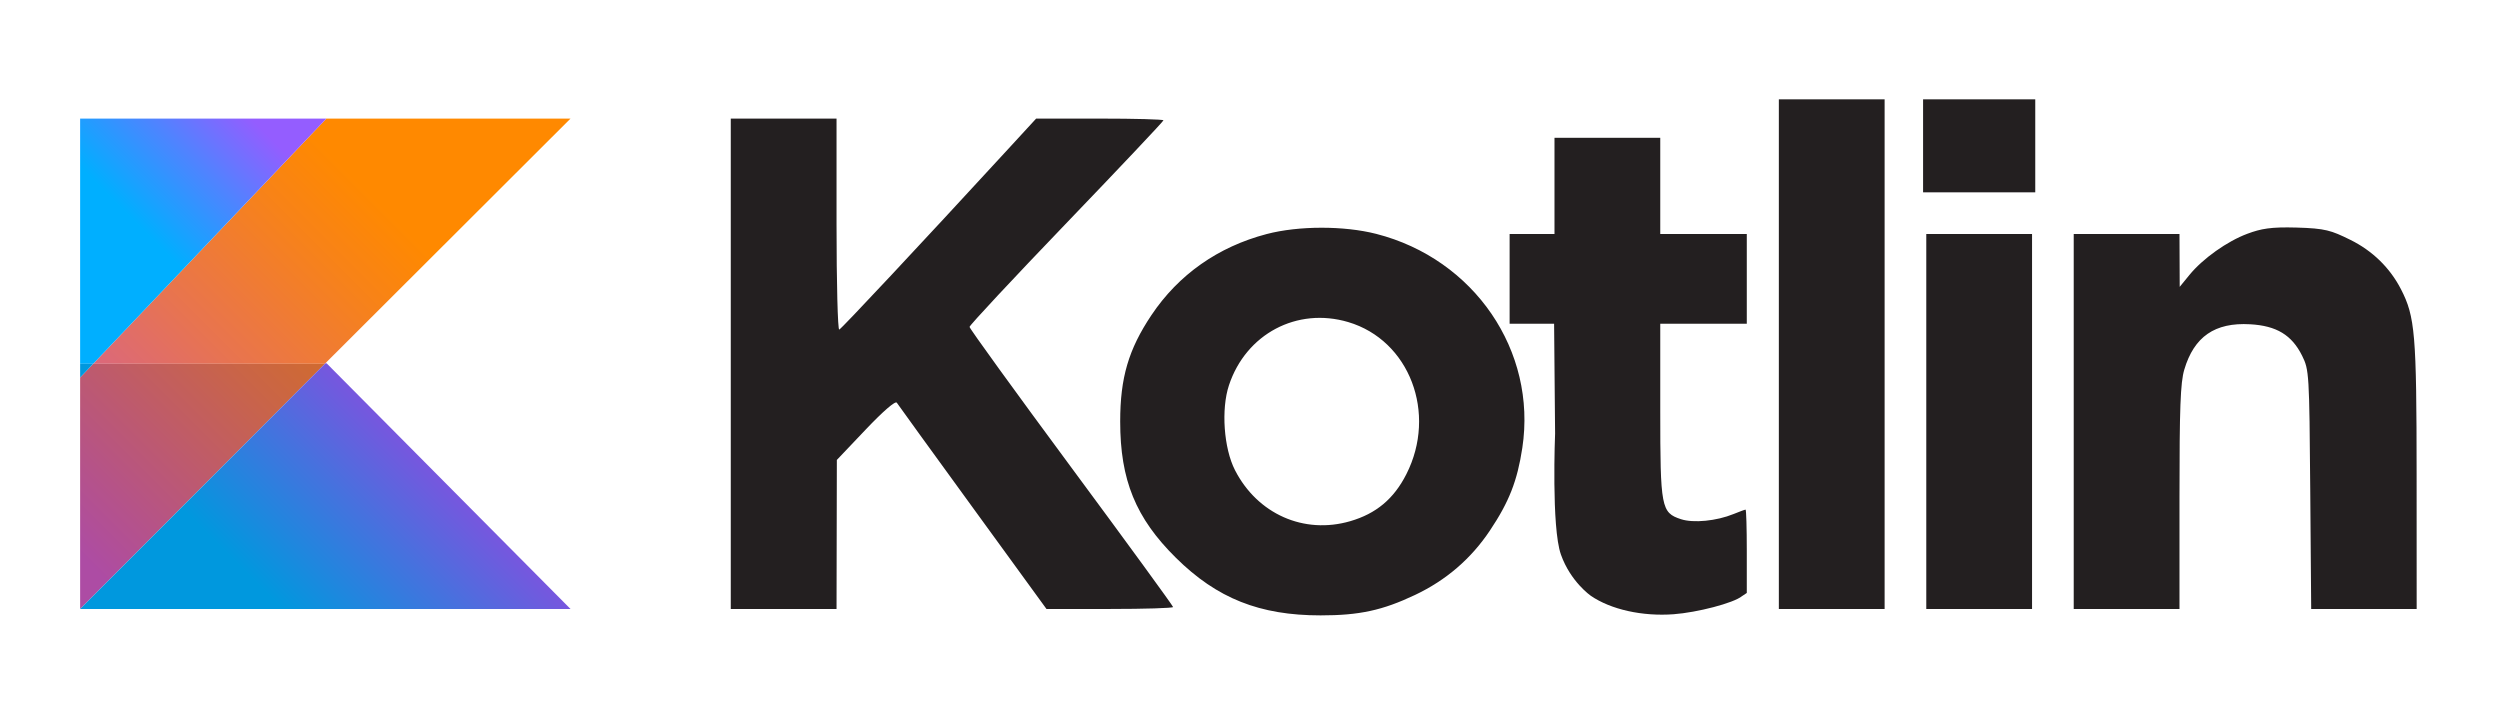
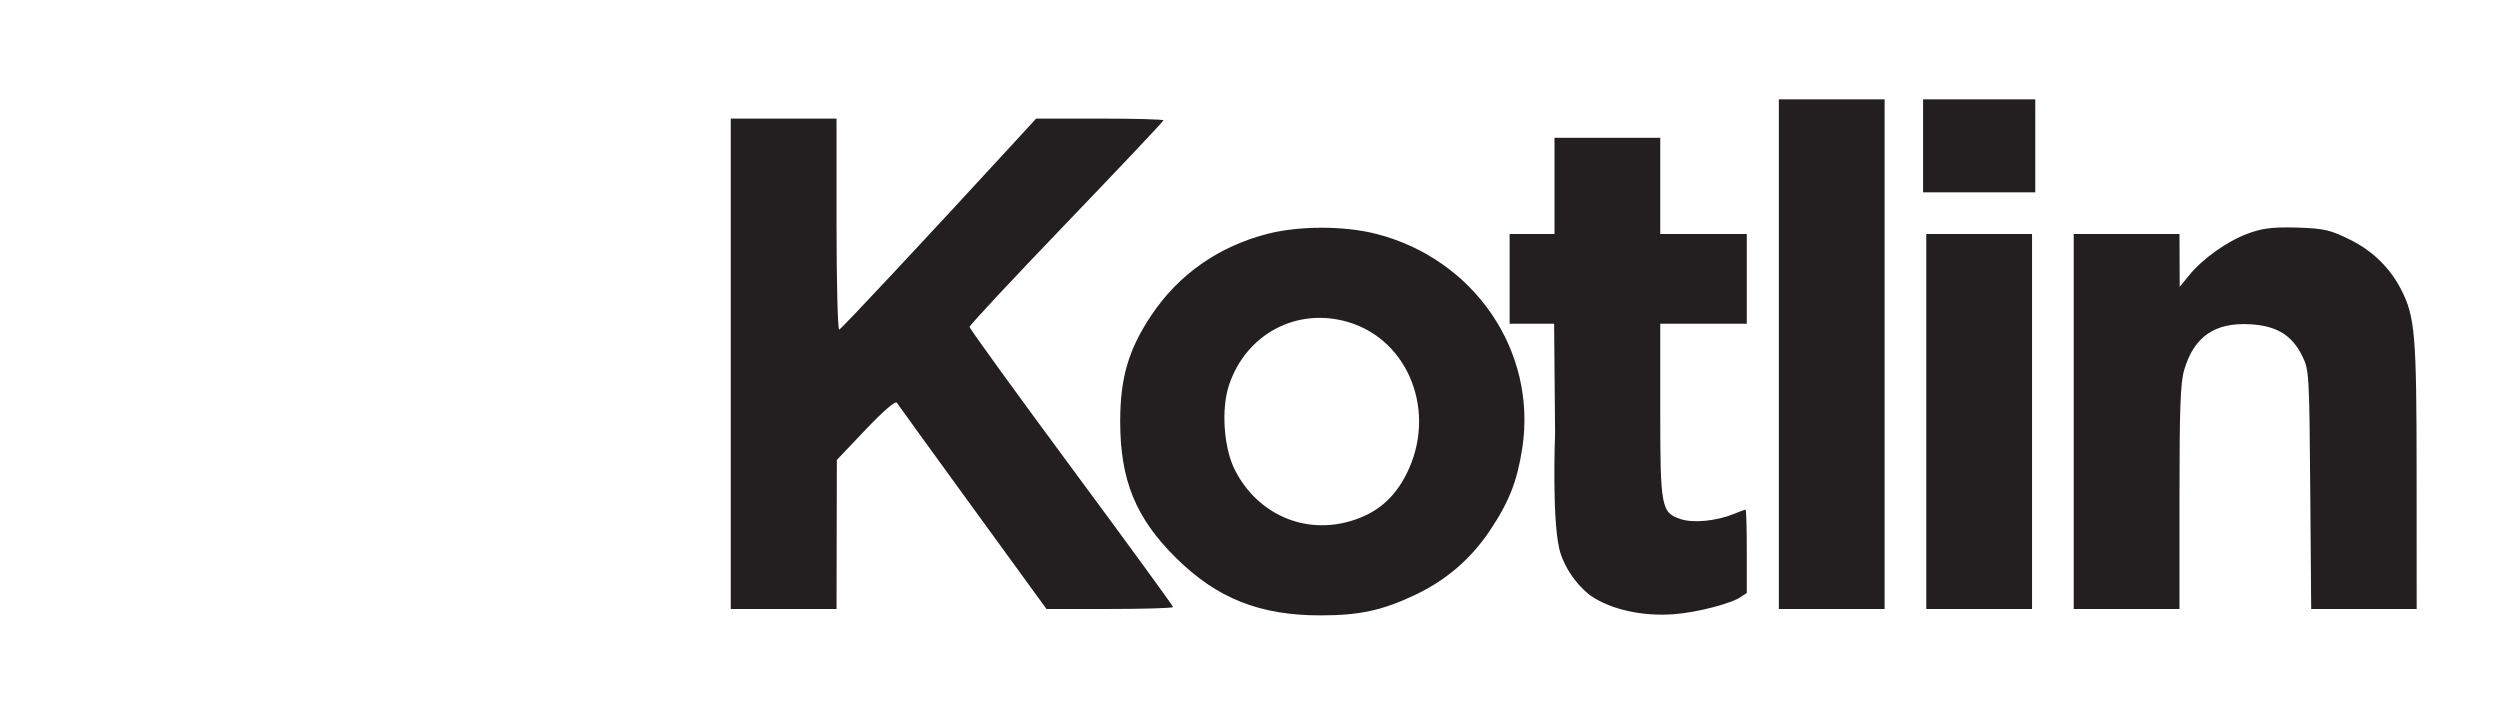
<svg xmlns="http://www.w3.org/2000/svg" width="780" height="224" viewBox="0 0 780 224" fill="none">
  <g clip-path="url(#clip0_16_57)">
    <path d="M178 37H101.819L29.074 113.5H101.366L101.704 113.156L178 37Z" fill="url(#paint0_linear_16_57)" />
    <path d="M101.704 113.156L101.366 113.5H102.048L101.704 113.156Z" fill="url(#paint1_linear_16_57)" />
    <path d="M101.819 37H25V117.784V113.5H29.074L101.819 37Z" fill="url(#paint2_linear_16_57)" />
    <path d="M101.366 113.5H29.074L25 117.784V190L101.366 113.5Z" fill="url(#paint3_linear_16_57)" />
-     <path d="M102.048 113.5H101.366L25 190H178L102.048 113.5Z" fill="url(#paint4_linear_16_57)" />
+     <path d="M102.048 113.5H101.366H178L102.048 113.5Z" fill="url(#paint4_linear_16_57)" />
    <path d="M29.074 113.5H25V117.784L29.074 113.5Z" fill="url(#paint5_linear_16_57)" />
  </g>
  <path fill-rule="evenodd" clip-rule="evenodd" d="M555 110.5V190H571.5H588V110.5V31H571.5H555V110.5ZM600 45.5V60H617.5H635V45.5V31H617.5H600V45.5ZM228 113.5V190H244.5H261L261.048 166.75L261.097 143.5L270.098 134.022C275.529 128.303 279.377 124.978 279.8 125.64C280.185 126.244 290.85 140.971 303.5 158.368L326.5 189.998L346.25 189.999C357.113 190 366 189.726 366 189.392C366 189.057 351.712 169.464 334.25 145.85C316.787 122.237 302.5 102.502 302.5 101.995C302.5 101.489 316.112 86.901 332.75 69.579C349.387 52.257 363 37.84 363 37.542C363 37.244 354.062 37 343.138 37H323.277L313.888 47.209C286.841 76.619 262.589 102.538 261.843 102.833C261.379 103.017 261 88.279 261 70.083V37H244.5H228V113.5ZM395.216 73.019C380.052 76.992 367.701 85.682 359.239 98.335C352.1 109.009 349.5 117.862 349.5 131.5C349.5 149.792 354.333 161.617 366.885 174.034C379.689 186.701 393.001 192 412.02 192C424.122 192 431.326 190.441 441.5 185.62C451.181 181.032 458.95 174.353 464.83 165.562C470.838 156.58 473.401 150.046 474.965 139.732C479.55 109.484 459.963 80.791 429.391 72.972C419.313 70.395 405.157 70.414 395.216 73.019ZM701.222 72.916C694.911 75.253 687.279 80.673 683.103 85.784L680.067 89.5L680.034 81.25L680 73H663.5H647V131.5V190H663.5H680V155.182C680 127.165 680.293 119.378 681.498 115.319C684.556 105.023 691.043 100.551 702.023 101.171C710.288 101.638 715.044 104.516 718.265 111C720.44 115.379 720.508 116.505 720.796 152.75L721.091 190H737.546H754L753.985 148.25C753.97 104.16 753.518 98.805 749.092 90.219C745.644 83.53 740.187 78.217 733.266 74.81C727.296 71.871 725.529 71.258 716.5 71C708.474 70.771 705.433 71.357 701.222 72.916ZM601 131.5V190H617.5H634V131.5V73H617.5H601V131.5ZM420.655 100.49C439.758 106.163 448.447 128.919 438.779 147.956C434.87 155.652 429.365 160.256 421.255 162.614C406.833 166.807 392.323 160.377 385.314 146.687C381.815 139.852 380.952 127.672 383.437 120.189C388.758 104.17 404.675 95.745 420.655 100.49Z" fill="#231F20" />
  <path d="M485 58V73H478H471V87V101H477.94H484.88L485.19 135.25C485.19 135.25 484 164.5 487 173C490 181.5 496.316 185.873 496.316 185.873C502.555 190.166 512.408 192.365 522.17 191.642C529.528 191.098 540.878 188.163 543.5 186C543.73 185.81 545 185 545 185C545 185 545 178.592 545 171.878C545 164.795 544.83 159 544.622 159C544.414 159 542.727 159.62 540.872 160.377C535.536 162.556 528.322 163.261 524.449 161.983C518.293 159.951 518 158.412 518 128.05V101H531.5H545V87V73H531.5H518V58V43H501.5H485V58Z" fill="#231F20" />
  <defs>
    <linearGradient id="paint0_linear_16_57" x1="-2.307" y1="176.821" x2="140.067" y2="34.446" gradientUnits="userSpaceOnUse">
      <stop stop-color="#C757BC" />
      <stop offset="0.108" stop-color="#C757BC" />
      <stop offset="0.173" stop-color="#CD5CA9" />
      <stop offset="0.492" stop-color="#E8744F" />
      <stop offset="0.716" stop-color="#F88316" />
      <stop offset="0.823" stop-color="#FF8900" />
      <stop offset="1" stop-color="#FF8900" />
    </linearGradient>
    <linearGradient id="paint1_linear_16_57" x1="74.425" y1="217.56" x2="143.821" y2="148.164" gradientUnits="userSpaceOnUse">
      <stop stop-color="#00AFFF" />
      <stop offset="0.296" stop-color="#00AFFF" />
      <stop offset="0.694" stop-color="#5282FF" />
      <stop offset="1" stop-color="#945DFF" />
    </linearGradient>
    <linearGradient id="paint2_linear_16_57" x1="23.386" y1="79.283" x2="72.068" y2="30.6" gradientUnits="userSpaceOnUse">
      <stop stop-color="#00AFFF" />
      <stop offset="0.296" stop-color="#00AFFF" />
      <stop offset="0.694" stop-color="#5282FF" />
      <stop offset="1" stop-color="#945DFF" />
    </linearGradient>
    <linearGradient id="paint3_linear_16_57" x1="-1.453" y1="177.675" x2="140.921" y2="35.301" gradientUnits="userSpaceOnUse">
      <stop stop-color="#AD4CA4" />
      <stop offset="0.108" stop-color="#AD4CA4" />
      <stop offset="0.173" stop-color="#B25093" />
      <stop offset="0.492" stop-color="#CA6545" />
      <stop offset="0.716" stop-color="#D87213" />
      <stop offset="0.823" stop-color="#DE7700" />
      <stop offset="1" stop-color="#DE7700" />
    </linearGradient>
    <linearGradient id="paint4_linear_16_57" x1="74.425" y1="217.56" x2="143.821" y2="148.164" gradientUnits="userSpaceOnUse">
      <stop stop-color="#0098DE" />
      <stop offset="0.296" stop-color="#0098DE" />
      <stop offset="0.694" stop-color="#4771DE" />
      <stop offset="1" stop-color="#8151DE" />
    </linearGradient>
    <linearGradient id="paint5_linear_16_57" x1="42.519" y1="98.415" x2="91.201" y2="49.732" gradientUnits="userSpaceOnUse">
      <stop stop-color="#0098DE" />
      <stop offset="0.296" stop-color="#0098DE" />
      <stop offset="0.694" stop-color="#4771DE" />
      <stop offset="1" stop-color="#8151DE" />
    </linearGradient>
    <clipPath id="clip0_16_57">
-       <rect width="153" height="153" fill="white" transform="translate(25 37)" />
-     </clipPath>
+       </clipPath>
  </defs>
</svg>